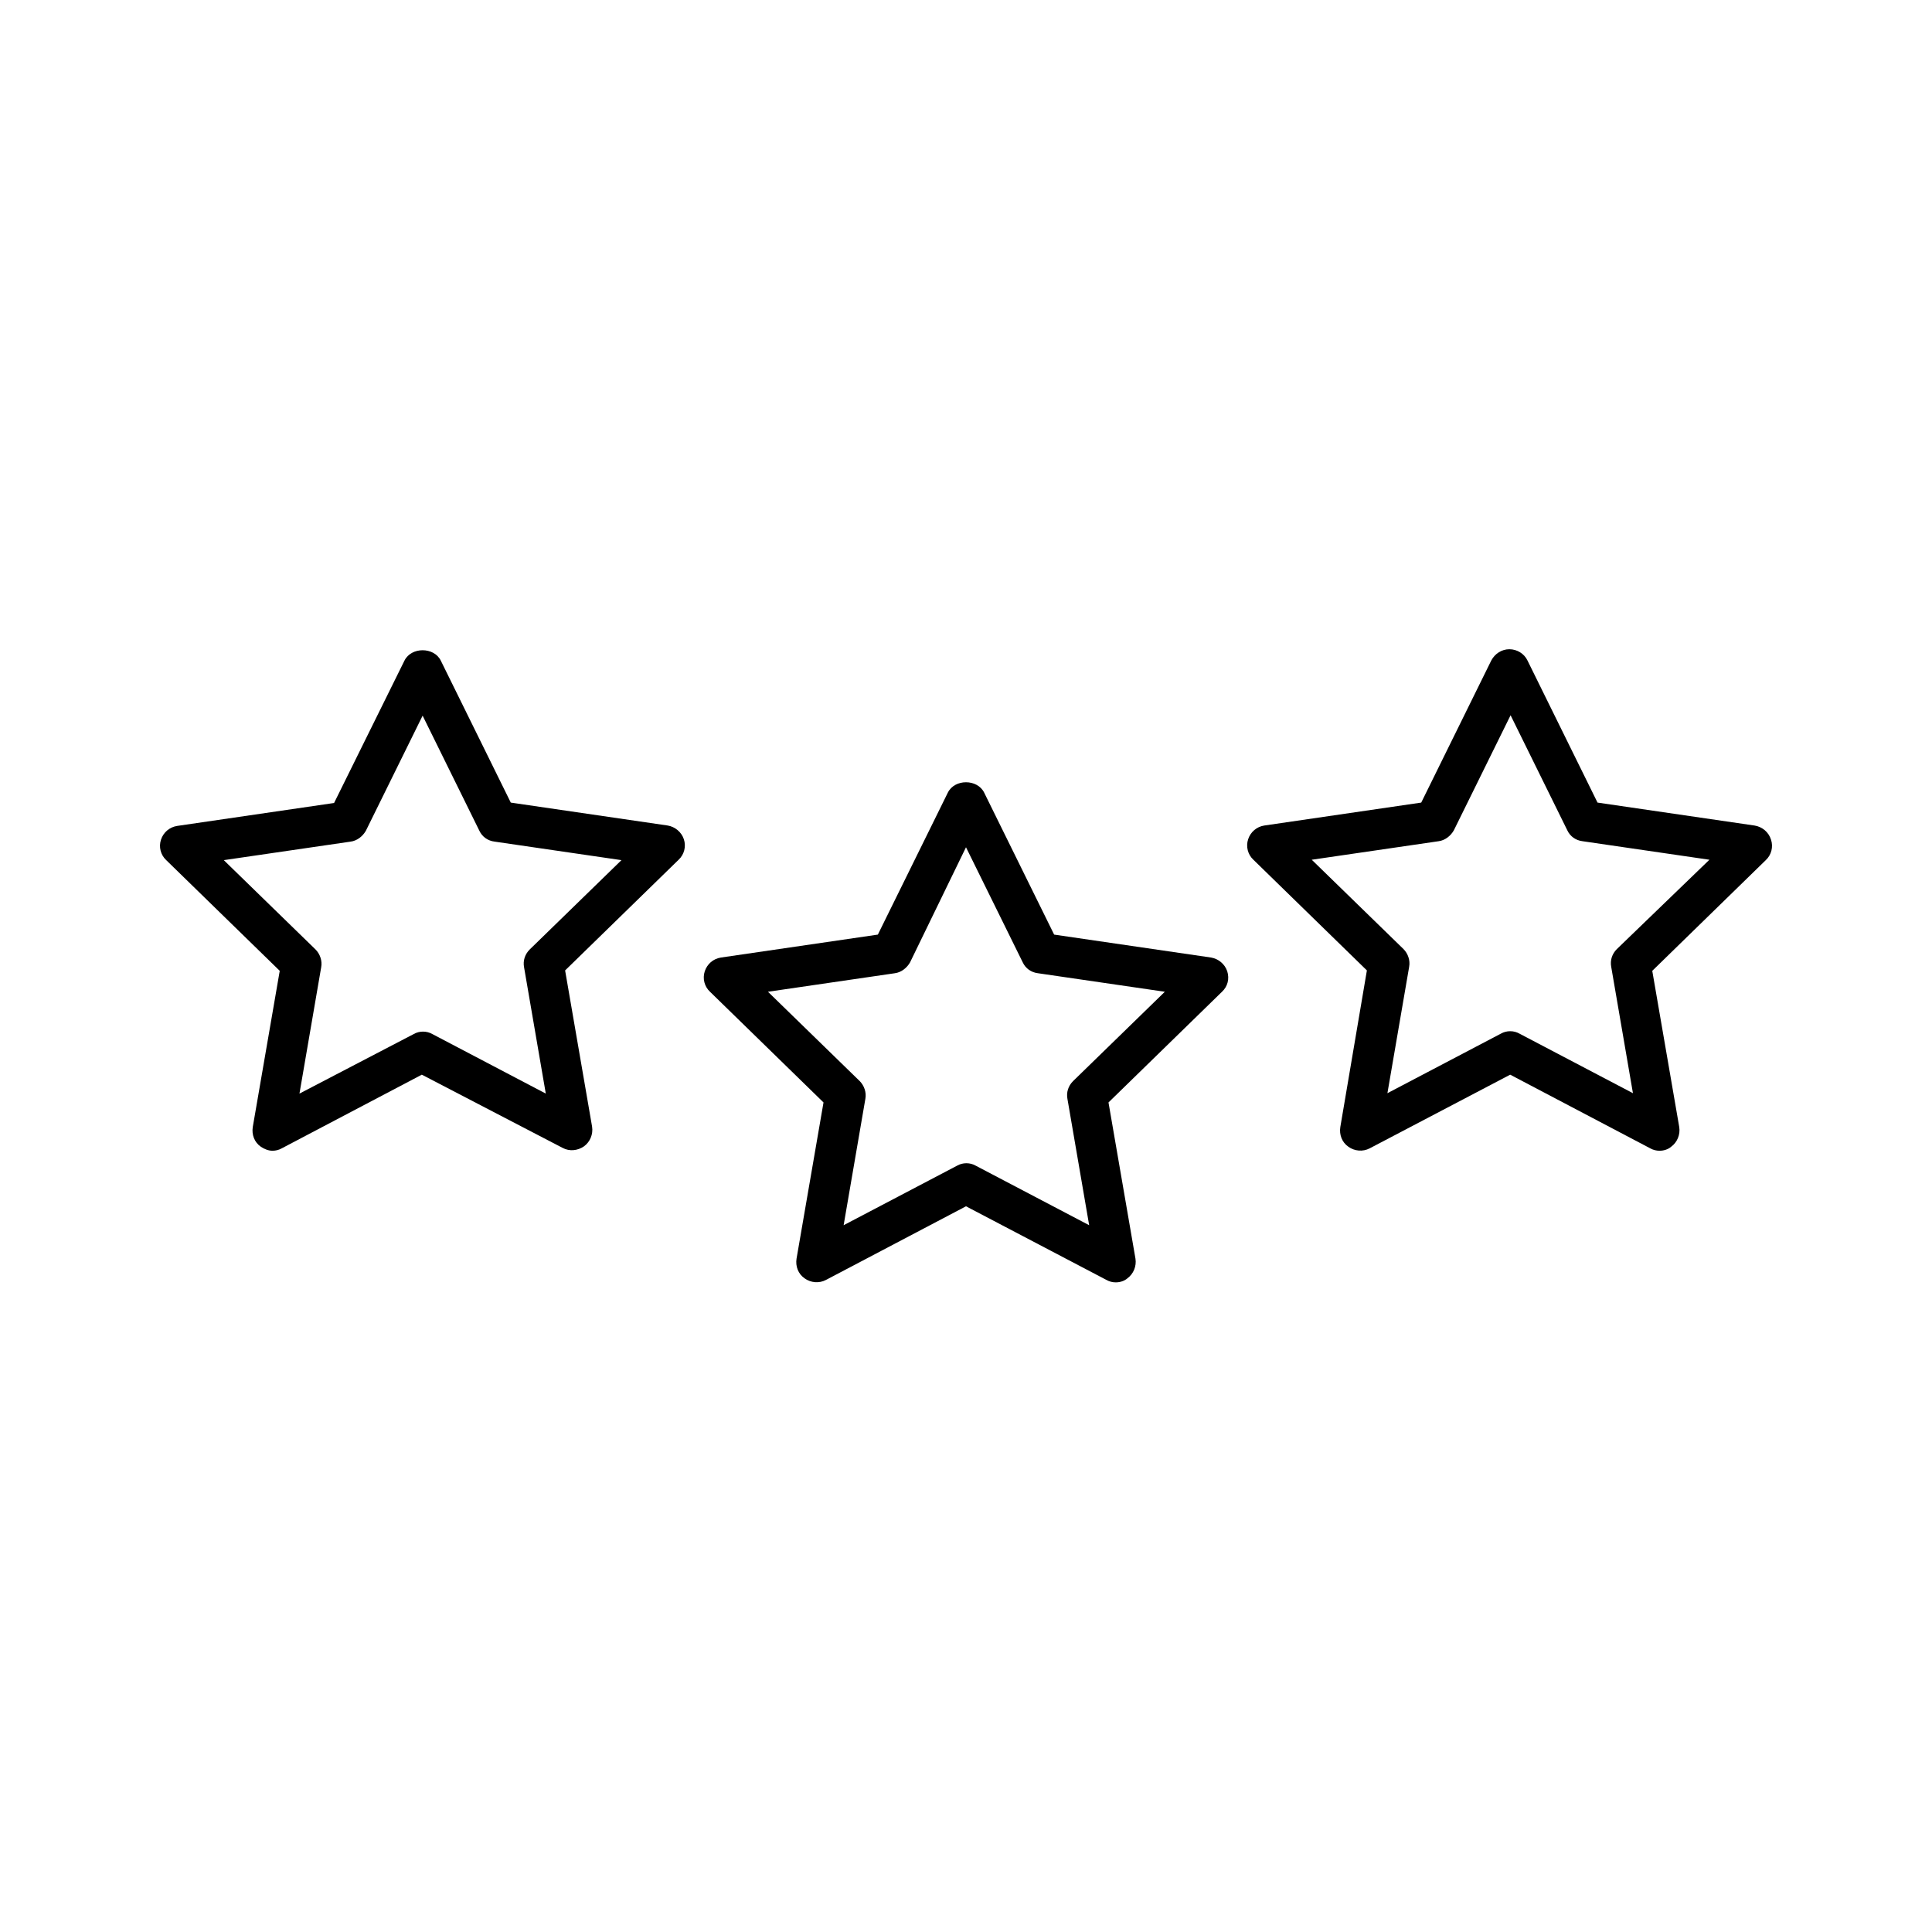
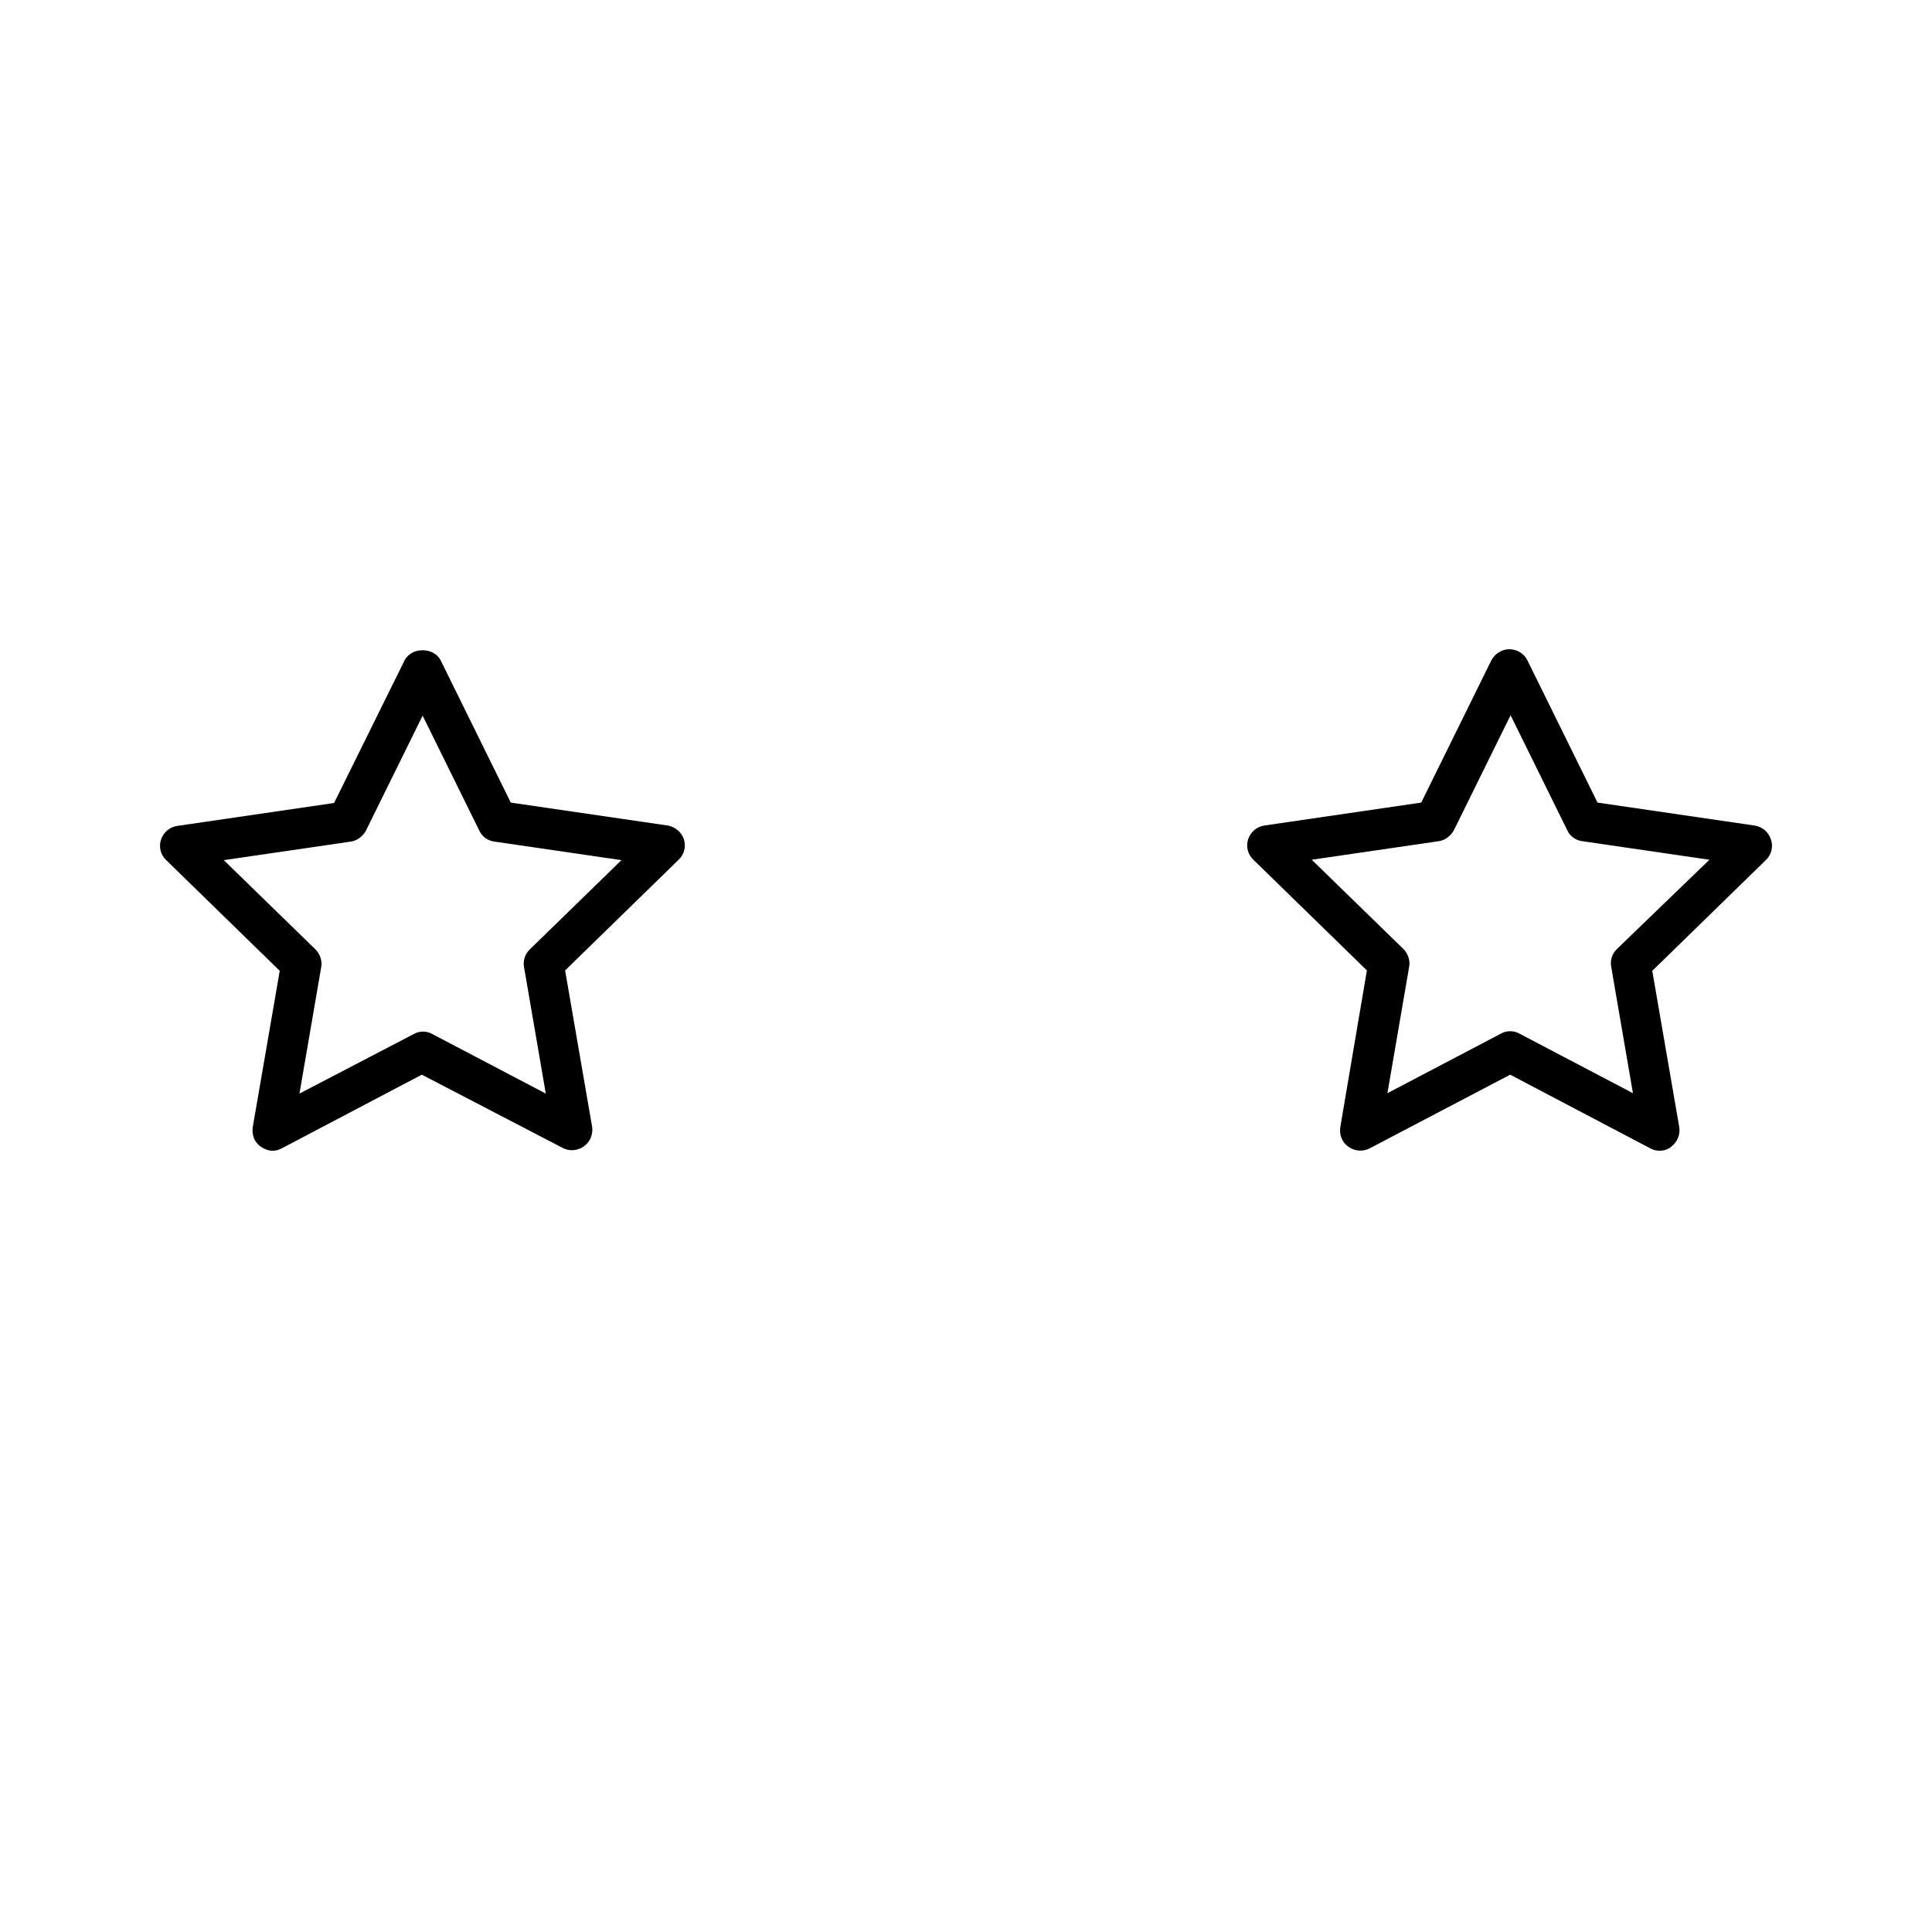
<svg xmlns="http://www.w3.org/2000/svg" width="1024" height="1024" id="Layer_1" enable-background="new 0 0 48 48" viewBox="0 0 48 48">
  <g>
    <path d="m13.98 28.52c.17.09.37.07.53-.04.15-.11.23-.3.2-.49l-.67-3.88 2.82-2.75c.14-.13.19-.33.13-.51s-.22-.31-.4-.34l-3.9-.57-1.74-3.53c-.17-.34-.73-.34-.9 0l-1.75 3.54-3.9.57c-.19.03-.34.16-.4.34s-.01.38.13.51l2.82 2.75-.67 3.88c-.03.19.04.38.2.49.09.06.19.1.29.1.08 0 .16-.02.23-.06l3.48-1.83zm-6.54-1.35.54-3.14c.03-.16-.03-.33-.14-.44l-2.28-2.22 3.15-.46c.16-.02.3-.13.38-.27l1.41-2.86 1.41 2.86c.07.15.21.25.38.27l3.15.46-2.28 2.22c-.12.12-.17.28-.14.44l.54 3.14-2.82-1.48c-.07-.04-.15-.06-.23-.06s-.16.02-.23.06z" />
    <path d="m43.59 20.51-3.9-.57-1.74-3.53c-.08-.17-.26-.28-.45-.28s-.36.11-.45.28l-1.74 3.53-3.9.57c-.19.03-.34.16-.4.34s-.01.38.13.51l2.82 2.75-.66 3.89c-.03.19.04.38.2.49.15.11.36.13.53.04l3.49-1.83 3.48 1.83c.07.04.15.06.23.06.1 0 .21-.03.29-.1.15-.11.23-.3.2-.49l-.67-3.88 2.82-2.75c.14-.13.19-.33.13-.51-.06-.19-.22-.32-.41-.35zm-3.42 3.07c-.12.12-.17.28-.14.44l.54 3.14-2.82-1.48c-.14-.08-.32-.08-.46 0l-2.82 1.48.54-3.14c.03-.16-.03-.33-.14-.44l-2.28-2.22 3.15-.46c.16-.02.3-.13.38-.27l1.41-2.86 1.41 2.86c.07.15.21.25.38.27l3.15.46z" />
-     <path d="m30.49 24.13c-.06-.18-.22-.31-.4-.34l-3.9-.57-1.74-3.53c-.17-.34-.73-.34-.9 0l-1.74 3.53-3.9.57c-.19.03-.34.16-.4.34s-.01.38.13.51l2.82 2.75-.67 3.88c-.03.19.04.38.2.49.15.11.36.13.53.04l3.48-1.83 3.49 1.83c.07.04.15.06.23.06.1 0 .21-.03.29-.1.15-.11.23-.3.2-.49l-.67-3.88 2.82-2.75c.14-.13.19-.32.13-.51zm-3.83 2.73c-.12.12-.17.28-.14.44l.54 3.14-2.82-1.48c-.07-.04-.15-.06-.23-.06s-.16.02-.23.06l-2.82 1.48.54-3.14c.03-.16-.03-.33-.14-.44l-2.28-2.22 3.15-.46c.16-.02.3-.13.38-.27l1.39-2.86 1.41 2.86c.07.15.21.25.38.27l3.15.46z" />
  </g>
</svg>